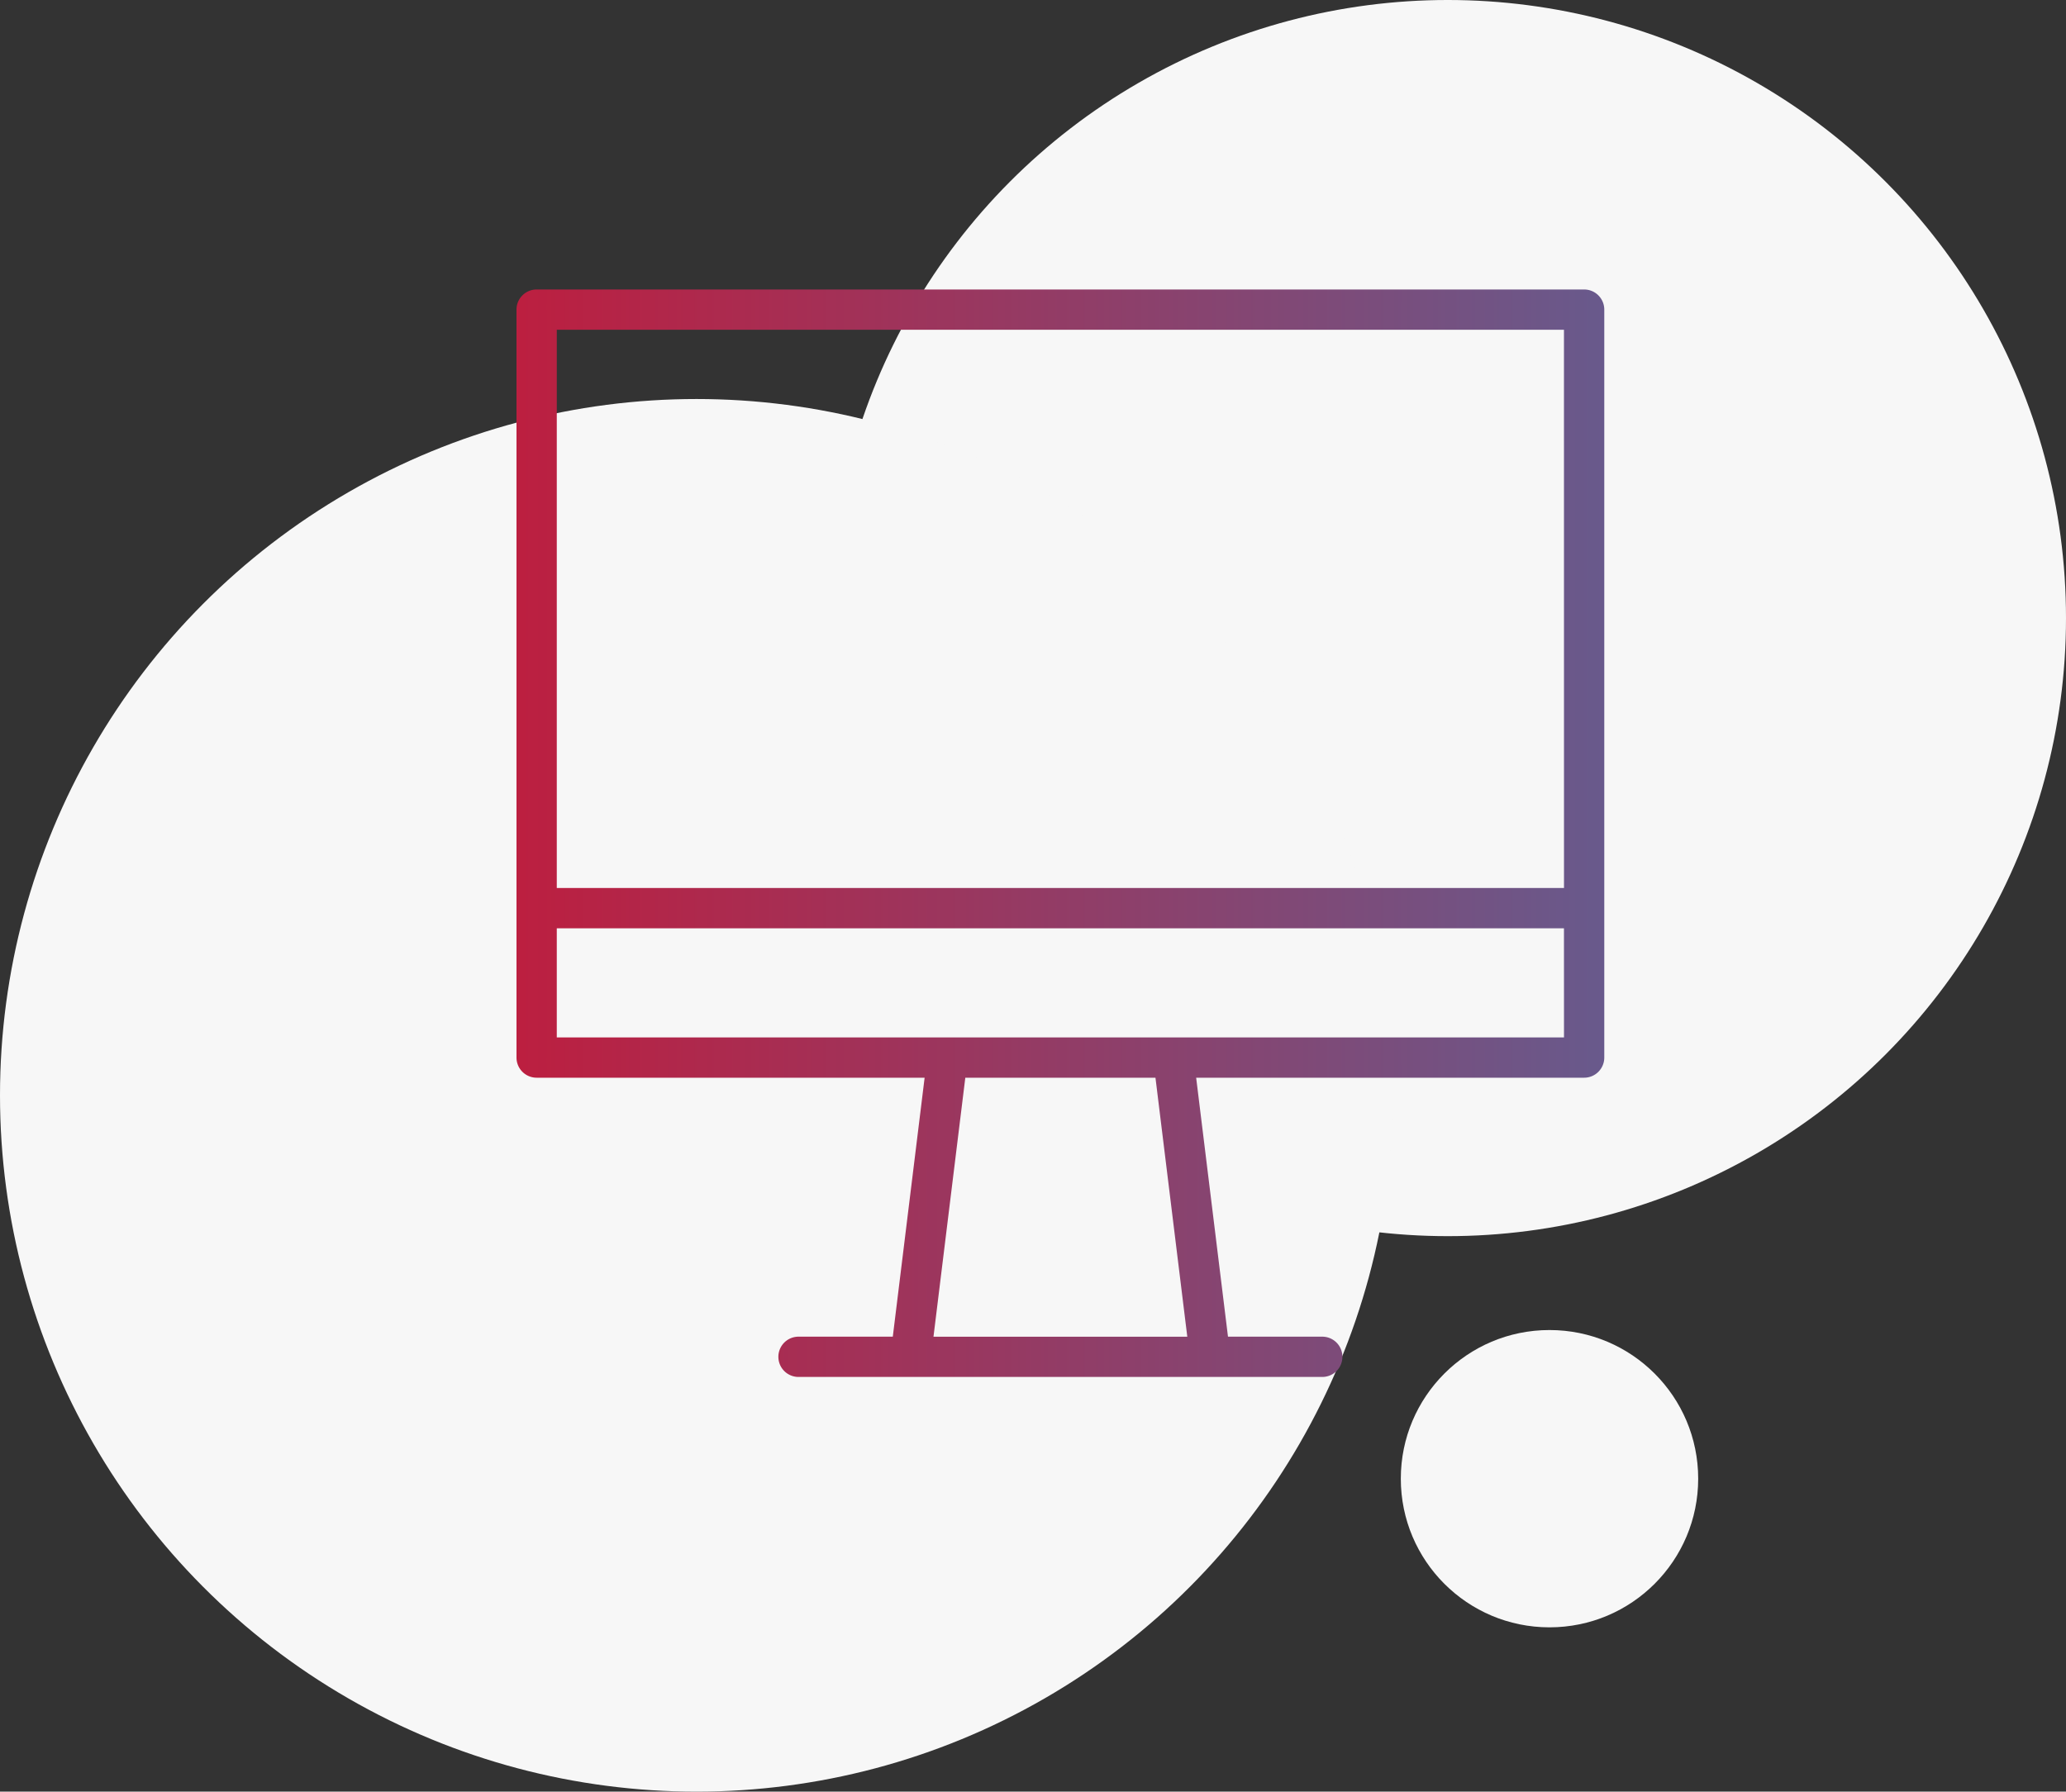
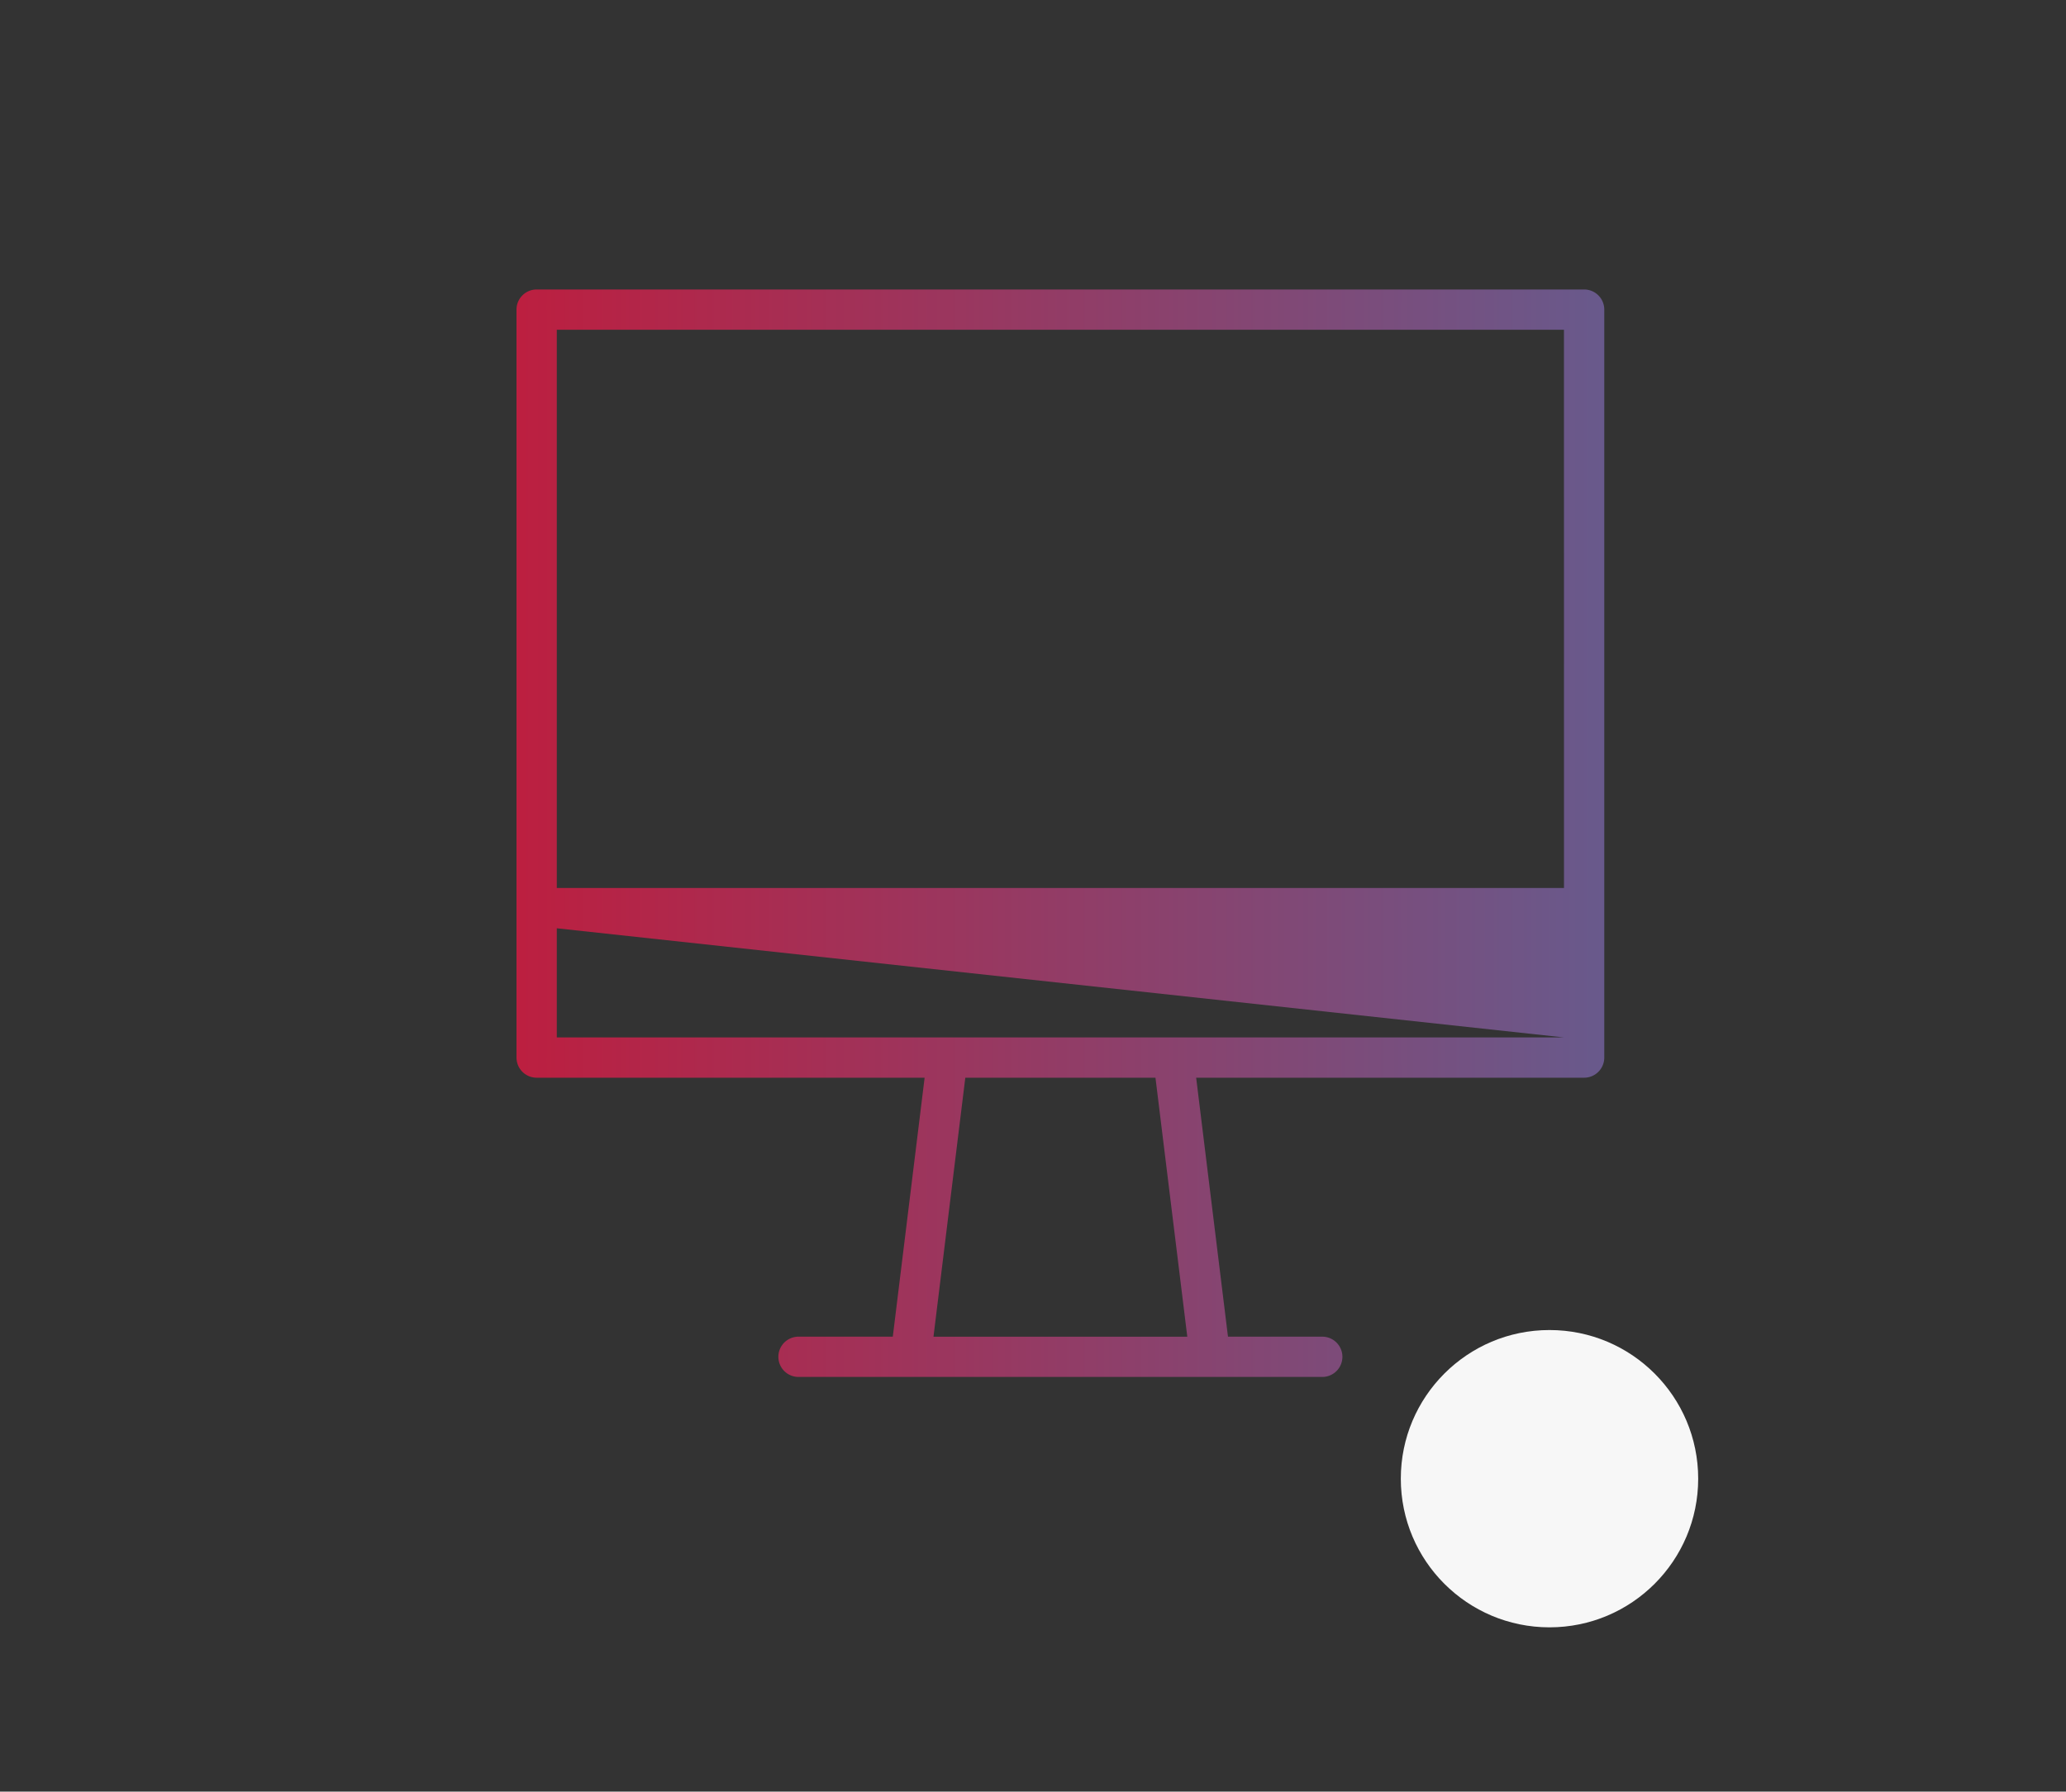
<svg xmlns="http://www.w3.org/2000/svg" width="264" height="229" viewBox="0 0 264 229">
  <rect x="0" y="0" width="264" height="229" fill="#333333" stroke="none" />
  <defs>
    <linearGradient id="linear-gradient" y1="0.5" x2="1.149" y2="0.5" gradientUnits="objectBoundingBox">
      <stop offset="0" stop-color="#bc1f40" />
      <stop offset="1" stop-color="#5c6297" />
    </linearGradient>
  </defs>
  <g id="serv-mobile" transform="translate(-1441 -1397)">
-     <circle id="Ellipse_15" data-name="Ellipse 15" cx="79" cy="79" r="79" transform="translate(1547 1397)" fill="#f7f7f7" />
    <circle id="Ellipse_17" data-name="Ellipse 17" cx="19" cy="19" r="19" transform="translate(1620 1567)" fill="#f7f7f7" />
-     <circle id="Ellipse_16" data-name="Ellipse 16" cx="89" cy="89" r="89" transform="translate(1441 1448)" fill="#f7f7f7" />
-     <path id="_4748016_app_interface_mobile_pc_ui_icon" data-name="4748016_app_interface_mobile_pc_ui_icon" d="M138.926,2.5H5.074A2.574,2.574,0,0,0,2.5,5.074v95.6a2.574,2.574,0,0,0,2.574,2.574H54.651l-4.067,33.1H38.537a2.574,2.574,0,0,0,0,5.148h66.926a2.574,2.574,0,0,0,0-5.148H93.416l-4.067-33.1h49.577a2.574,2.574,0,0,0,2.574-2.574V5.074A2.574,2.574,0,0,0,138.926,2.5ZM55.783,136.352l4.067-33.1h24.3l4.067,33.1ZM136.352,98.1H7.648V84.15h128.7Zm0-19.1H7.648V7.648h128.7Z" transform="translate(1504.5 1431.5)" fill="url(#linear-gradient)" />
+     <path id="_4748016_app_interface_mobile_pc_ui_icon" data-name="4748016_app_interface_mobile_pc_ui_icon" d="M138.926,2.5H5.074A2.574,2.574,0,0,0,2.5,5.074v95.6a2.574,2.574,0,0,0,2.574,2.574H54.651l-4.067,33.1H38.537a2.574,2.574,0,0,0,0,5.148h66.926a2.574,2.574,0,0,0,0-5.148H93.416l-4.067-33.1h49.577a2.574,2.574,0,0,0,2.574-2.574V5.074A2.574,2.574,0,0,0,138.926,2.5ZM55.783,136.352l4.067-33.1h24.3l4.067,33.1ZM136.352,98.1H7.648V84.15Zm0-19.1H7.648V7.648h128.7Z" transform="translate(1504.5 1431.5)" fill="url(#linear-gradient)" />
  </g>
</svg>